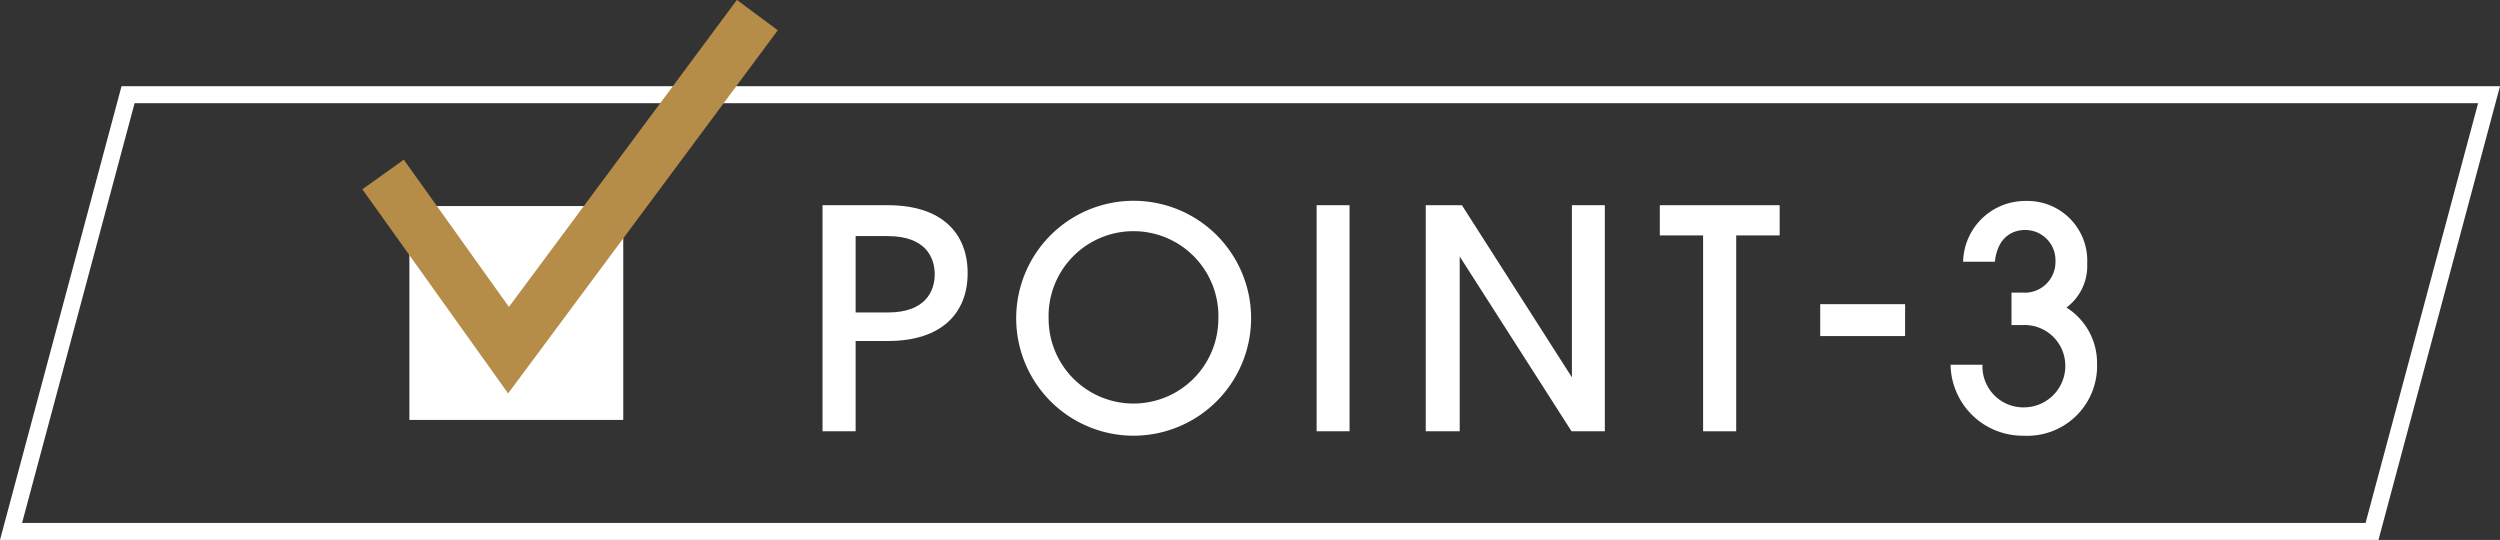
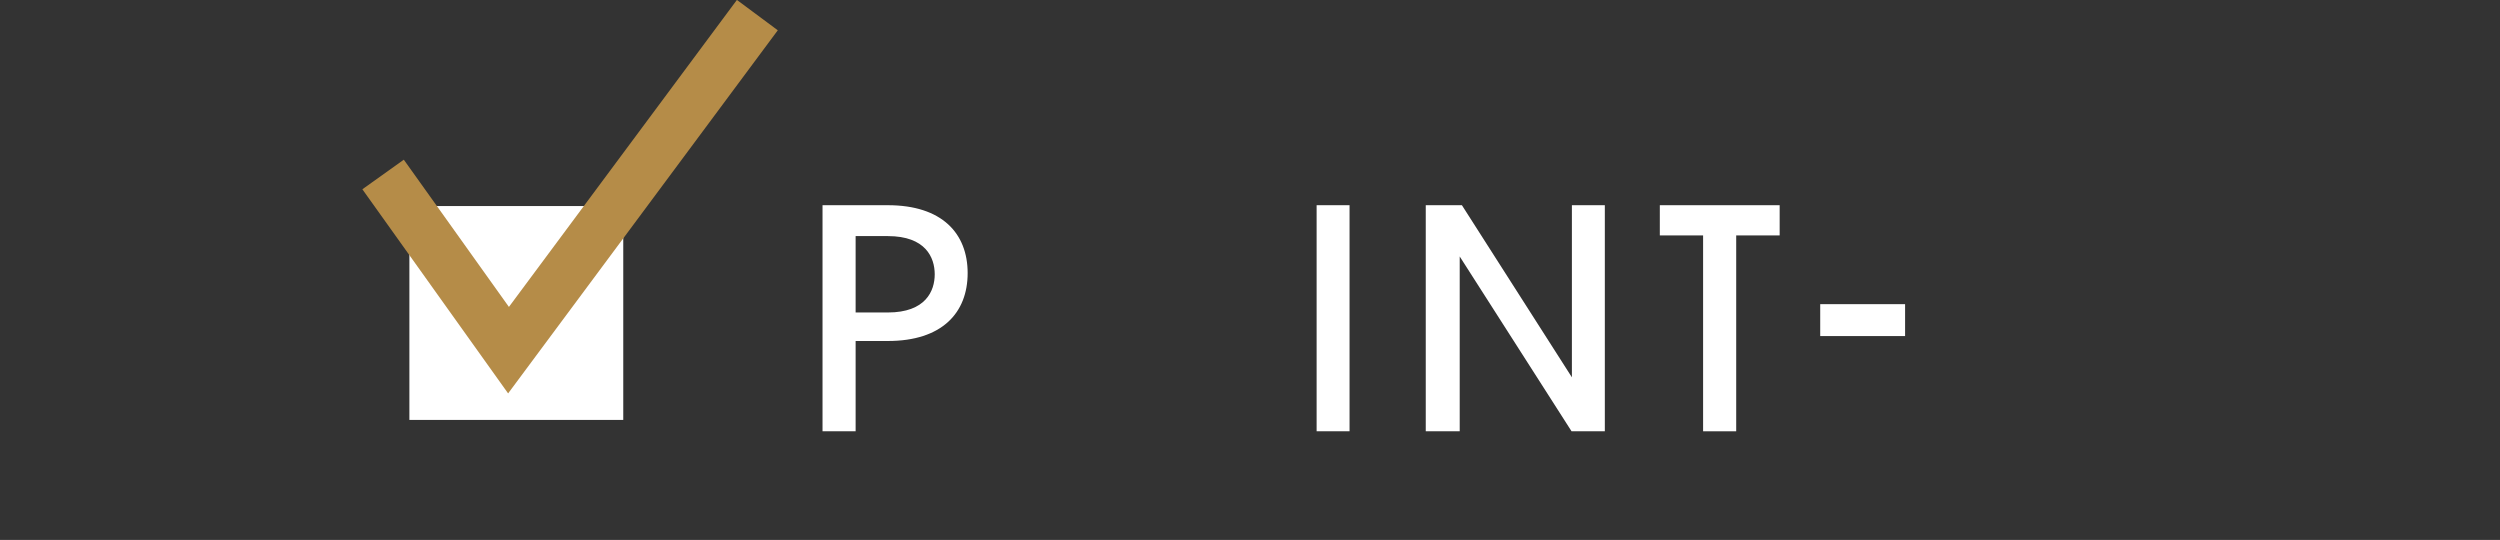
<svg xmlns="http://www.w3.org/2000/svg" width="147.29" height="31.81" viewBox="0 0 147.29 31.81">
  <rect x="0" y="0" width="147.29" height="31.81" fill="#333333" stroke="none" />
  <defs>
    <style>.cls-1{fill:#fff;}.cls-2{fill:none;stroke:#b58c48;stroke-miterlimit:10;stroke-width:3px;}</style>
  </defs>
  <g id="レイヤー_2" data-name="レイヤー 2">
    <g id="レイヤー_1-2" data-name="レイヤー 1">
-       <path class="cls-1" d="M146,6.08l-6.63,24.73H1.3L7.93,6.08H146m1.3-1H7.16L0,31.81H140.13l7.16-26.73Z" />
      <path class="cls-1" d="M50.41,25.41H48.46V12.09h3.85c3.19,0,4.7,1.66,4.7,4s-1.51,4-4.7,4h-1.9Zm0-7h1.9c2.22,0,2.76-1.26,2.76-2.25s-.54-2.25-2.76-2.25h-1.9Z" />
-       <path class="cls-1" d="M66.78,25.67a6.92,6.92,0,1,1,6.93-6.88A6.93,6.93,0,0,1,66.78,25.67Zm0-12.05a5,5,0,0,0-5,5.13,5,5,0,1,0,10,.05A5,5,0,0,0,66.78,13.62Z" />
      <path class="cls-1" d="M77.57,25.41V12.09h1.94V25.41Z" />
      <path class="cls-1" d="M92.59,25.41,86,15.11h0v10.3H84V12.09h2.13l6.48,10.14h0V12.09h1.94V25.41Z" />
      <path class="cls-1" d="M100.34,25.41V13.87H97.79V12.09h7.06v1.78h-2.56V25.41Z" />
      <path class="cls-1" d="M107.24,19.8V17.92h5V19.8Z" />
-       <path class="cls-1" d="M116.8,21.49A2.41,2.41,0,0,0,119.28,24a2.44,2.44,0,0,0,2.4-2.45,2.4,2.4,0,0,0-2.49-2.4h-.68V17.24h.65a1.81,1.81,0,0,0,1.94-1.86,1.78,1.78,0,0,0-1.78-1.83c-.36,0-1.59.09-1.79,1.87h-1.87a3.66,3.66,0,0,1,3.71-3.58,3.52,3.52,0,0,1,3.6,3.69,3.07,3.07,0,0,1-1.22,2.59,3.86,3.86,0,0,1,1.8,3.31,4.11,4.11,0,0,1-4.32,4.24,4.25,4.25,0,0,1-4.31-4.18Z" />
      <rect class="cls-1" x="24.12" y="12.14" width="12.6" height="12.6" />
      <polyline class="cls-2" points="22.57 10.28 29.96 20.63 44.62 0.89" />
    </g>
  </g>
</svg>